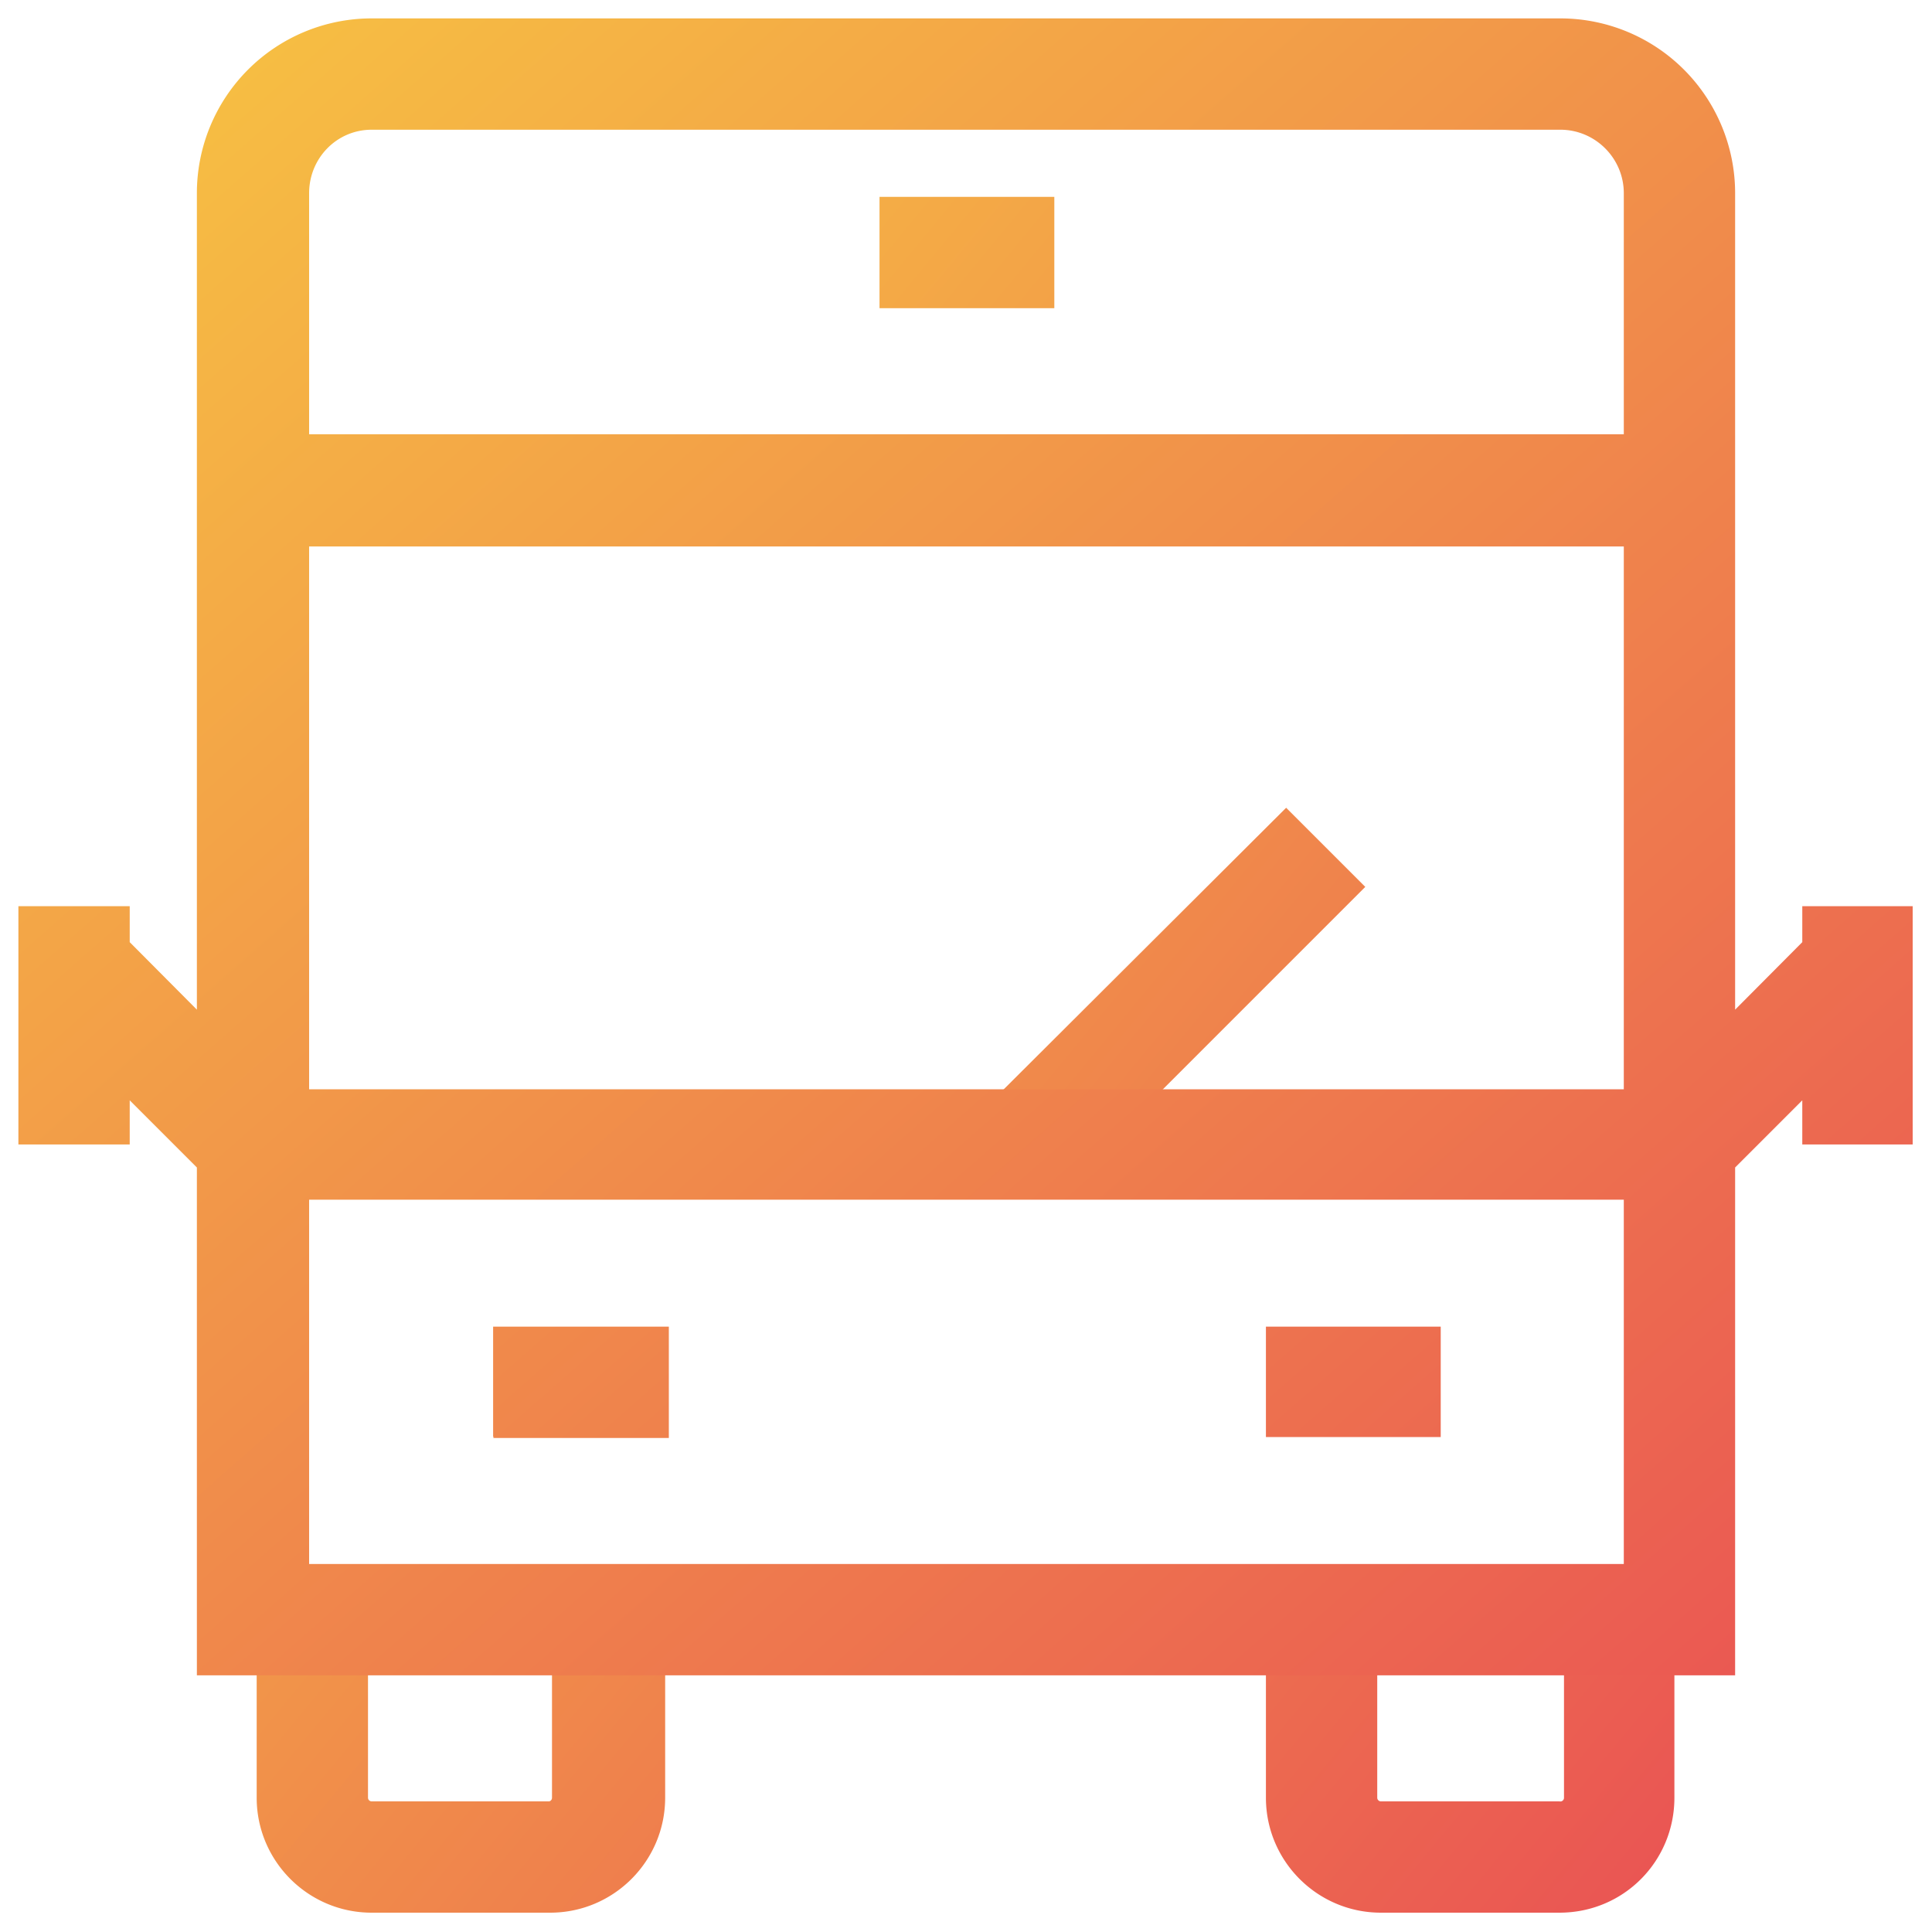
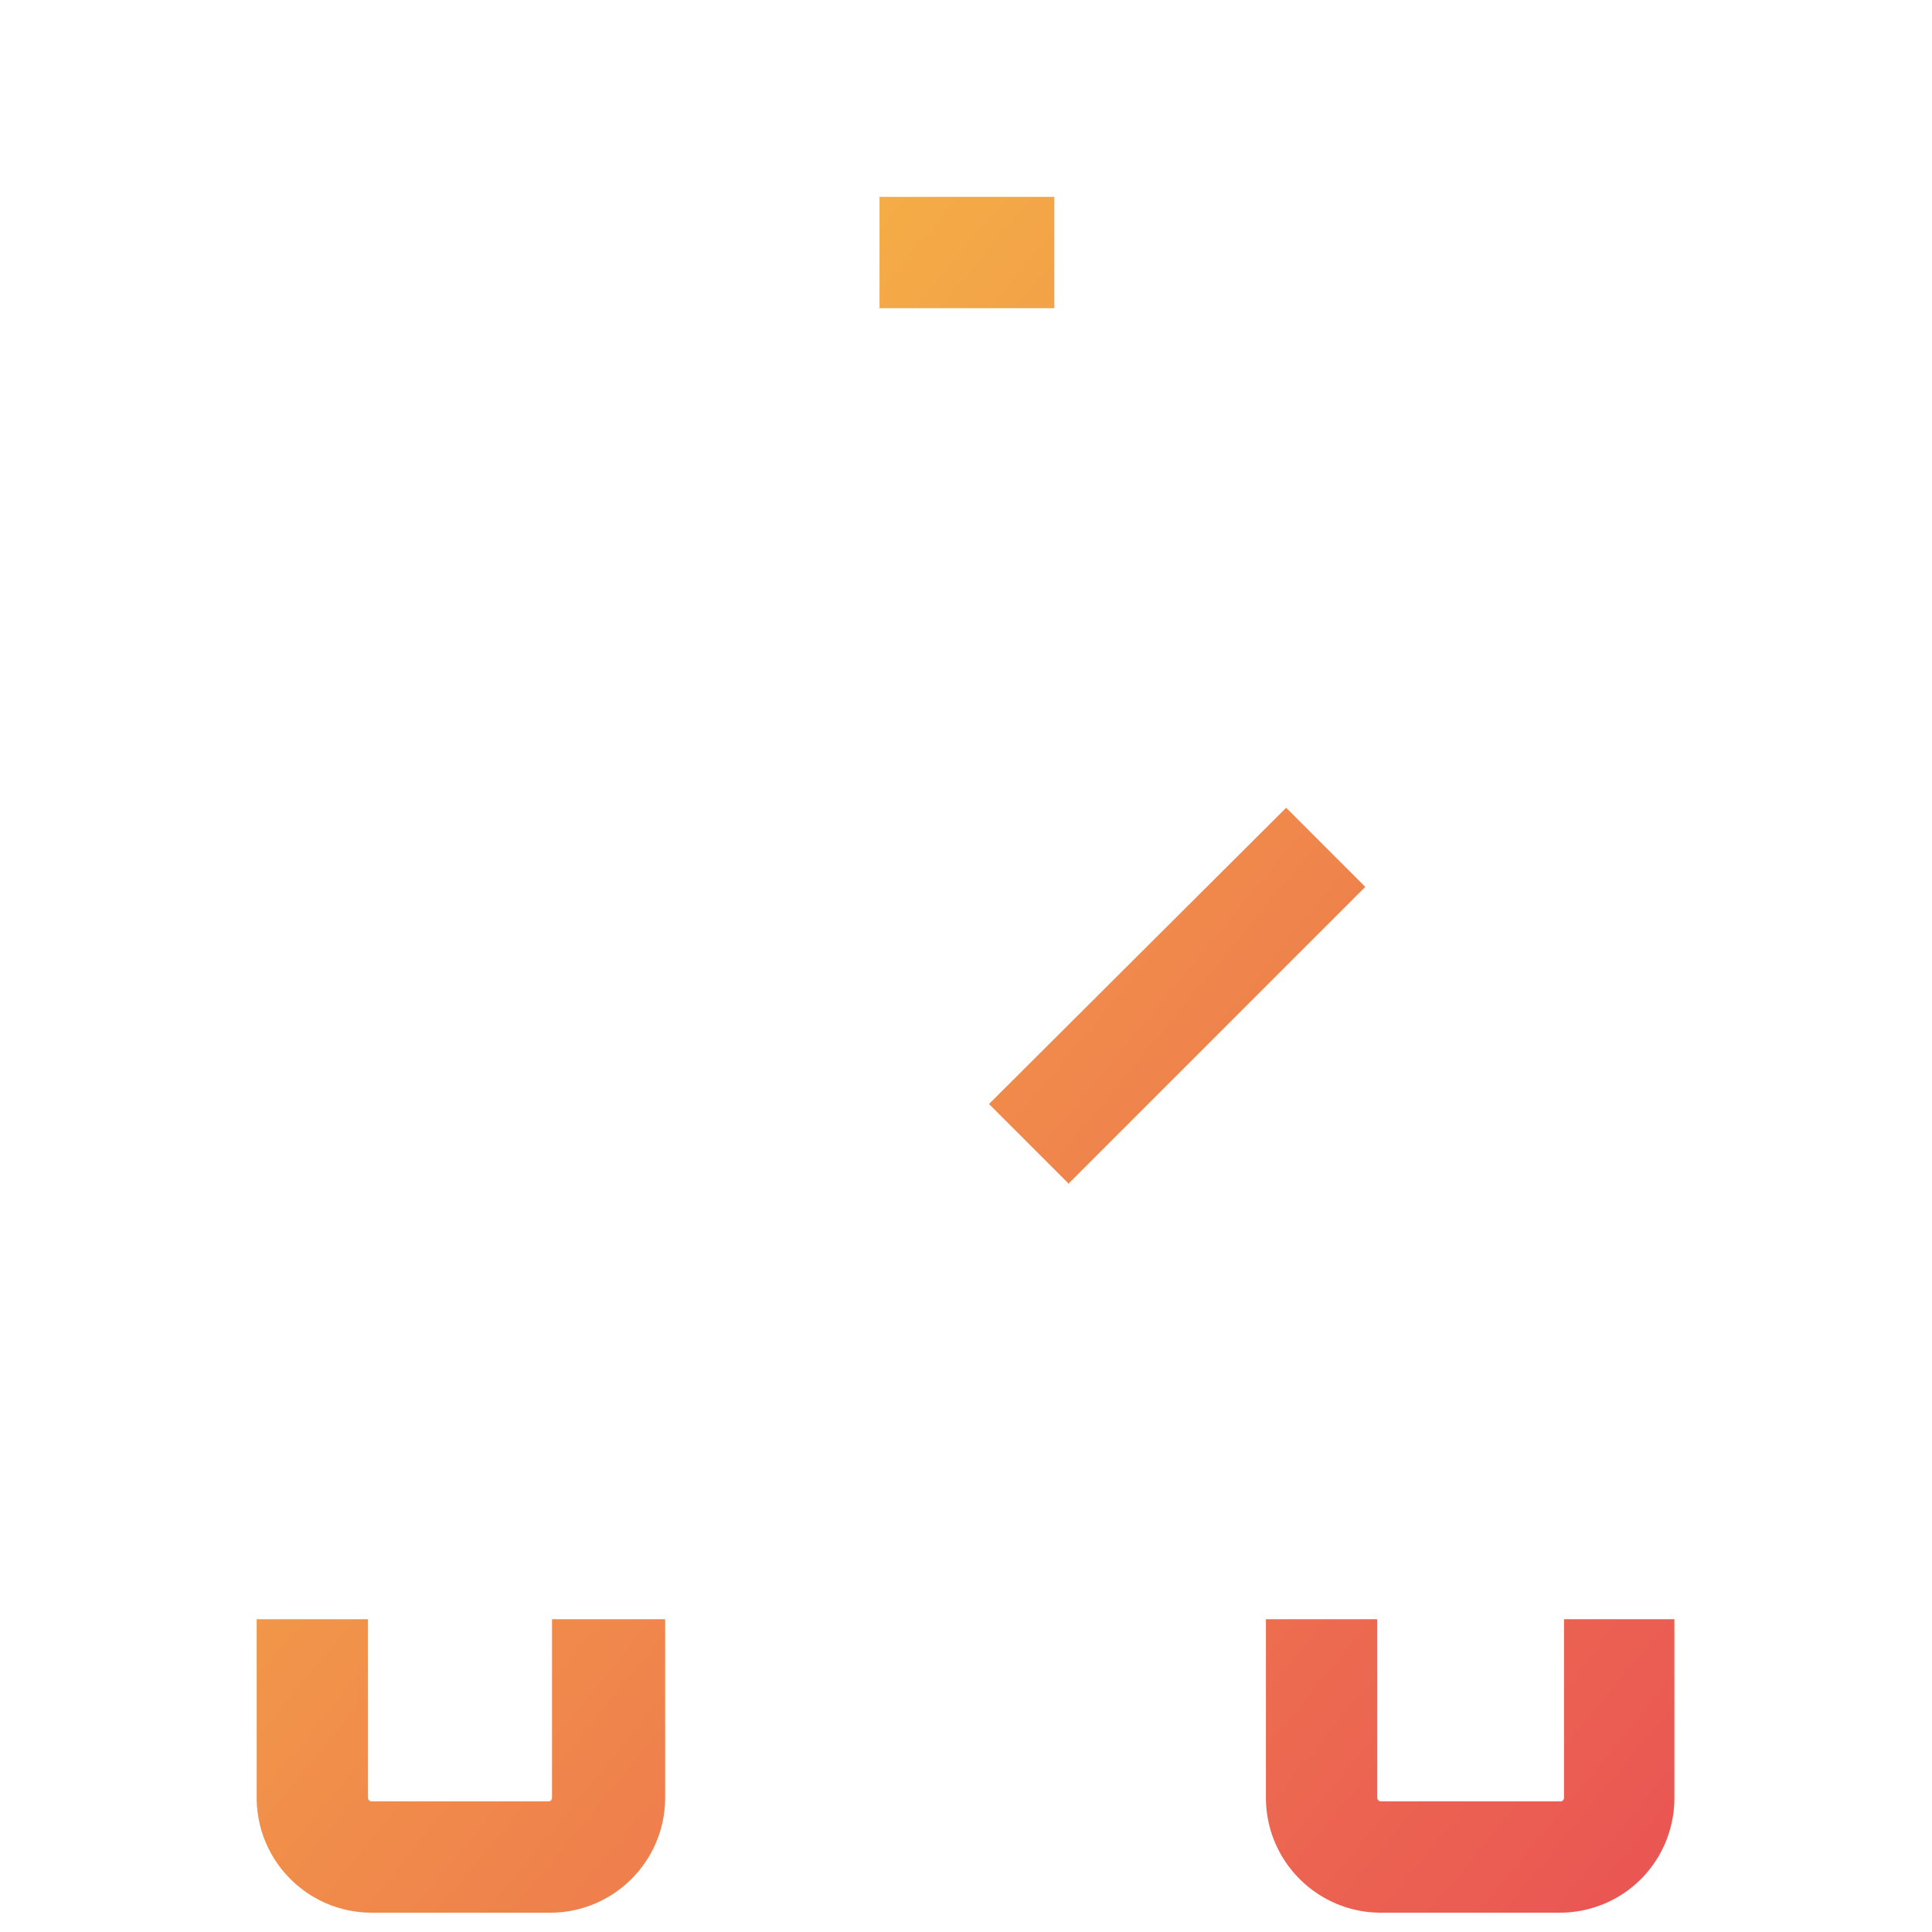
<svg xmlns="http://www.w3.org/2000/svg" width="21" height="21" viewBox="0 0 21 21">
  <defs>
    <linearGradient id="a" x1="0%" x2="98.89%" y1="0%" y2="97.92%">
      <stop offset="0%" stop-color="#F7C542" />
      <stop offset="100%" stop-color="#EA5653" />
    </linearGradient>
  </defs>
  <g fill="url(#a)">
    <path d="M9.56 3.35h1.9V2.14h-1.9v1.21zm2.05 9.52l3.23-3.23-.86-.86L10.75 12l.86.86zM6 17.6v1.94a.04.04 0 0 1-.03.04H4.04a.04.04 0 0 1-.04-.04V17.6H2.79v1.94c0 .69.56 1.25 1.25 1.25h1.94c.69 0 1.25-.56 1.25-1.25V17.6H6.02zm11 0v1.94a.04.04 0 0 1-.05.04h-1.94a.04.04 0 0 1-.04-.04V17.6h-1.21v1.94c0 .69.56 1.25 1.25 1.25h1.94c.7 0 1.25-.56 1.25-1.25V17.6h-1.2z" />
-     <path d="M5.36 15.63h1.91v-1.21h-1.9v1.2zm0-1.21v1.2h1.91v-1.2h-1.9zm8.4 1.2h1.9v-1.2h-1.9v1.2zm0-1.2v1.2h1.9v-1.2h-1.9zM2.75 5.94h15.5V4.72H2.75v1.22zm0-1.22v1.22h15.5V4.72H2.75zm0 8.32h15.5v-1.2H2.75v1.2zm0-1.2v1.2h15.5v-1.2H2.75zm16.84-1.99v2.59h1.2V9.85h-1.2zm1.2 0h-1.2v2.59h1.2V9.85zM.2 9.85v2.59h1.21V9.85H.21zm1.21 0H.21v2.59h1.2V9.85zm17.45 8.36V2.1a1.9 1.9 0 0 0-1.9-1.9H4.04a1.9 1.9 0 0 0-1.9 1.9v16.11h16.72zm-15.5-1.2V2.1c0-.38.3-.69.68-.69h12.92c.38 0 .69.31.69.69V17H3.35zm-.19-5l-1.93-1.94-.86.86 1.94 1.94.85-.86zm-.85.86l.85-.86-1.93-1.94-.86.86 1.94 1.94zm16.36 0l1.94-1.94-.86-.86-1.93 1.94.85.86zm-.85-.86l.85.86 1.94-1.94-.86-.86-1.93 1.94z" />
  </g>
</svg>